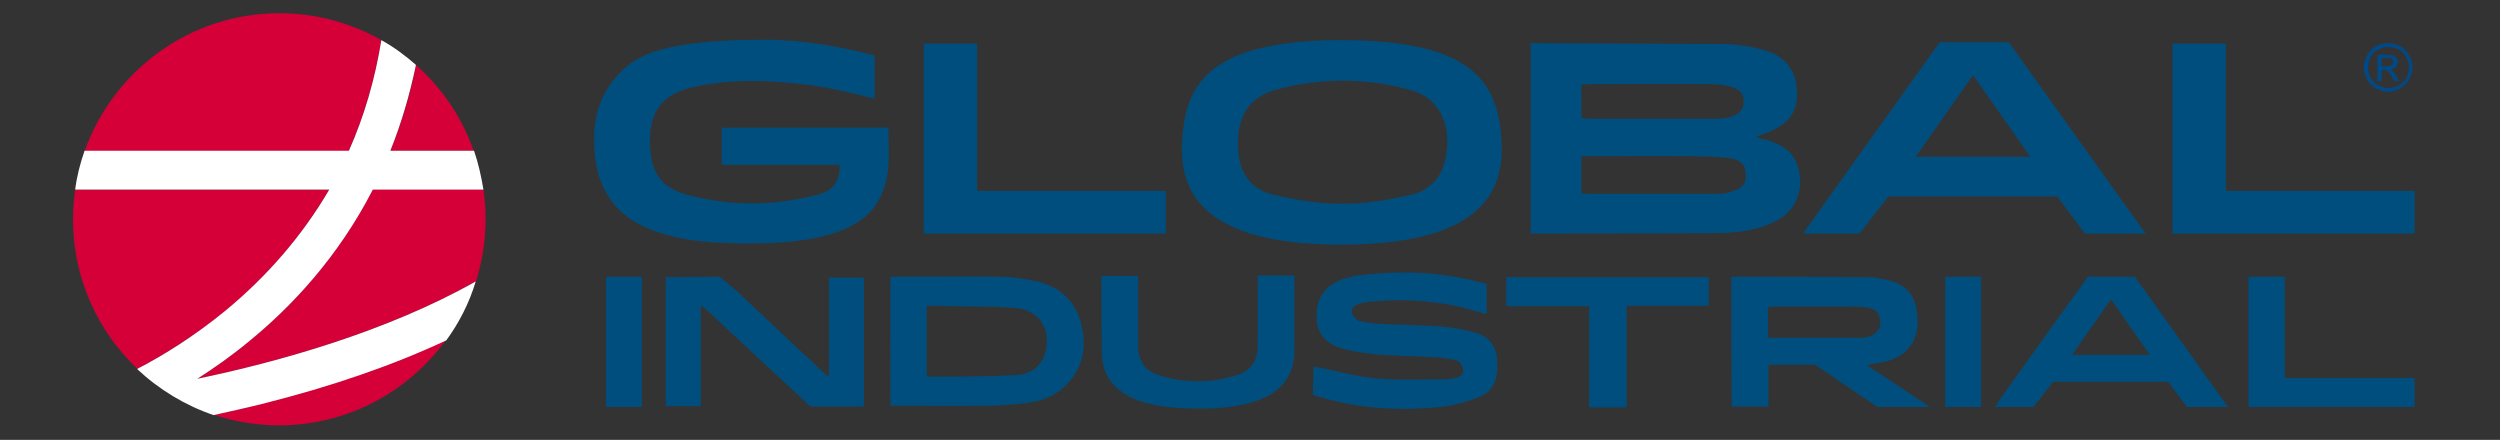
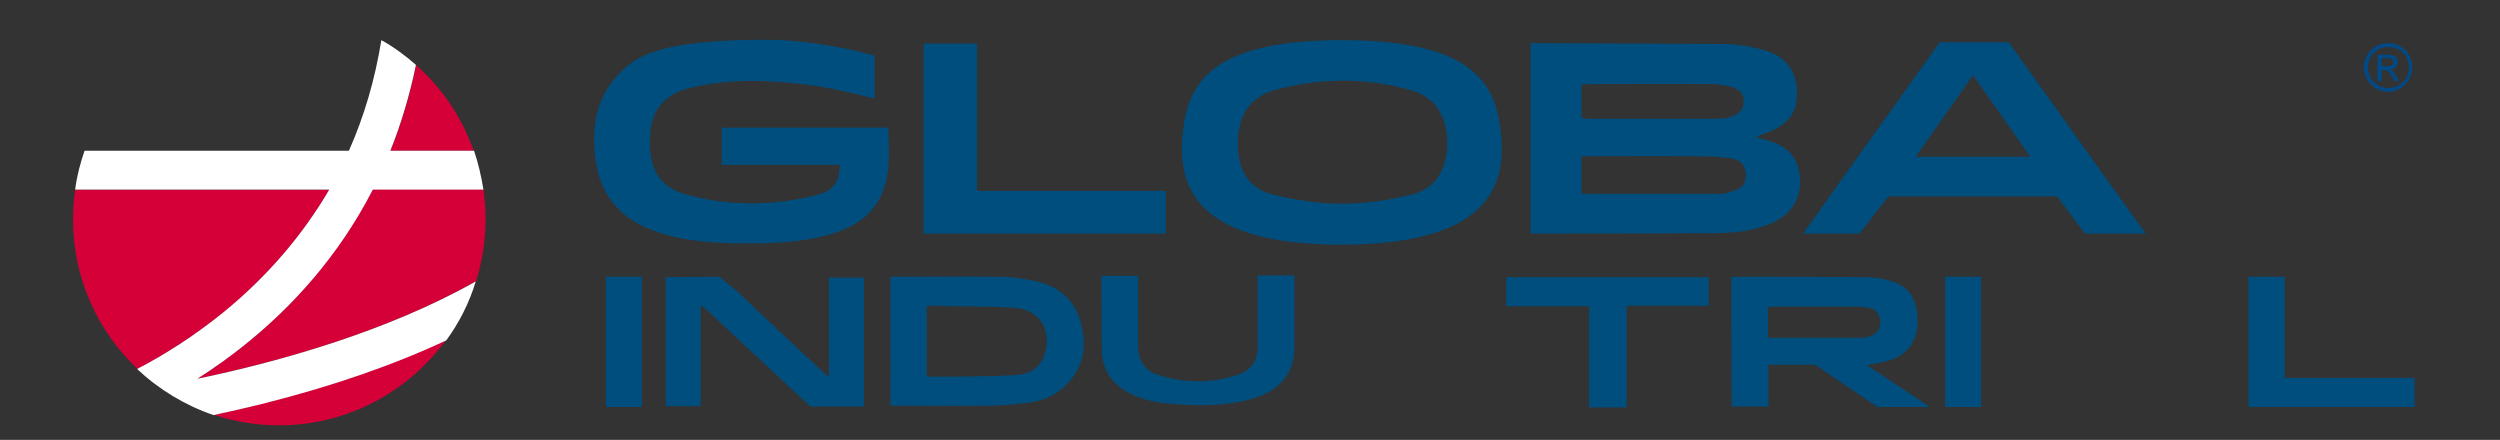
<svg xmlns="http://www.w3.org/2000/svg" version="1.1" id="logo-ca" x="0px" y="0px" viewBox="0 0 585.4 103" style="enable-background:new 0 0 585.4 103;" xml:space="preserve" width="585.4" height="103">
  <rect x="0" y="0" width="585.4" height="103" fill="#333333" stroke="none" />
  <style type="text/css">
	.st0{fill:#004E7D;}
	.st1{fill:#D50037;}
	.st2{fill:#FFFFFF;}
	.st3{fill:#004987;}
</style>
  <g>
    <g>
      <path class="st0" d="M502.4,54.7l-14.2,0l-6.5-8.7h-39.5l-6.8,8.7l-13.1,0c0,0,0.7-1.3,1.1-1.7c9.9-13.9,30.8-43.1,30.8-43.1    l16.2,0c0,0,21.1,29.6,31.3,43.8C501.9,53.8,502.4,54.7,502.4,54.7 M462,17.6l-13.4,19.1h26.8L462,17.6z" fill="#004E7D" />
    </g>
    <g>
      <path class="st0" d="M358.4,54.7V10.1c0,0,43.5,0.2,45.7,0.2c2.1,0,6.4,0.6,9.5,1.6c4.7,1.4,7.1,5,7.2,9.6    c0.1,4.8-1.9,7.5-6.8,9.5c-0.8,0.3-1.7,0.6-2.9,1.1c1.3,0.4,2.2,0.6,3,0.8c4.8,1.5,7,4.1,7.4,8.9c0.3,4.3-1.8,8.1-5.9,10.1    c-4.7,2.3-9.7,2.7-14.8,2.7C387,54.7,358.4,54.7,358.4,54.7 M370.3,36.6v8.7c0.6,0,0.9,0.1,1.3,0.1c10.2,0,20.3,0,30.5,0    c1.1,0,2.2-0.1,3.2-0.5c2.7-0.8,3.6-1.8,3.5-4.1c-0.1-2.2-1.2-3.4-3.9-3.8c-2.6-0.3-5.2-0.4-7.8-0.4    C388.3,36.5,379.4,36.6,370.3,36.6 M370.3,27.6c0.6,0.1,1.2,0.2,1.7,0.2c9.9,0,19.7,0,29.6,0c1.3,0,2.5,0,3.9-0.5    c1.7-0.7,2.8-1.6,2.8-3.4c0.1-1.9-0.9-2.9-2.7-3.5c-1.7-0.5-3.3-0.7-5-0.7c-9.3-0.1-18.6,0-27.9,0c-0.7,0-1.5,0.1-2.4,0.1V27.6z" fill="#004E7D" />
    </g>
    <polygon class="st0" points="216.3,10.2 216.3,54.7 273,54.7 273,44.7 228.8,44.7 228.8,10.2  " fill="#004E7D" />
-     <polygon class="st0" points="508.7,10.2 508.7,54.7 565.4,54.7 565.4,44.7 521.2,44.7 521.2,10.2  " fill="#004E7D" />
    <g>
-       <path class="st0" d="M521.7,95.3l-9.6,0l-4.4-5.9h-26.9l-4.7,5.9l-8.9,0c0,0,0.5-0.9,0.7-1.2c6.7-9.5,21-29.3,21-29.3l11,0    c0,0,14.4,20.1,21.3,29.8C521.4,94.8,521.7,95.3,521.7,95.3 M494.3,70.1l-9.1,13h18.2L494.3,70.1z" fill="#004E7D" />
-     </g>
+       </g>
    <polygon class="st0" points="526.5,64.8 526.5,95.3 565.4,95.3 565.4,88.5 535,88.5 535,64.8  " fill="#004E7D" />
    <path class="st0" d="M351.4,30.6c-1.3-11.2-6.7-21.2-37.2-21.2c-30.4,0-35.9,10-37.2,21.2c-1.2,11.1,0.6,26.7,37.2,26.7   C350.8,57.2,352.6,41.7,351.4,30.6 M331.2,45.4c-6.6,1.6-11.4,2.3-16.9,2.3c-5.5,0-10.3-0.7-16.9-2.3c-5.5-1.7-7.8-6.2-7.5-12.8   c0.2-5.9,3.1-10,8.6-11.5c5.3-1.5,10.6-2.2,15.9-2.2c5.3,0,10.6,0.7,15.9,2.2c5.5,1.5,8.3,5.7,8.6,11.5   C339,39.1,336.7,43.7,331.2,45.4" fill="#004E7D" />
    <path class="st0" d="M204.8,13v10.1c0,0-9.3-2.4-13.9-3c-9.8-1.3-19.6-1.9-29.4,0.5c-6.1,1.5-9.2,5.4-9.3,11.7   c-0.2,7.6,2.3,11.6,8.7,13.3c10.2,2.8,20.4,2.6,30.6,0c3.6-0.9,5.2-3.2,5.1-7H169v-8.7h39c0.1,5.4,0.7,10.9-1.8,16.1   c-2.3,4.8-7.9,11-30.5,11c-7.8,0-15.7-0.3-23.2-3.2c-7.7-2.9-12.1-8.6-13.1-16.7c-0.9-7.5,0.2-14.4,5.8-20.1   c3.9-4,9.9-7.7,34.3-7.7C192.1,9.4,203.6,12.7,204.8,13" fill="#004E7D" />
    <g>
      <g>
        <path class="st0" d="M141.9,64.8c2.8,0,5.5,0,8.4,0c0,10.2,0,20.3,0,30.5c-2.8,0-5.5,0-8.4,0C141.9,85.2,141.9,75.1,141.9,64.8z" fill="#004E7D" />
      </g>
    </g>
    <g>
      <g>
        <path class="st0" d="M455.5,64.8c2.8,0,5.5,0,8.4,0c0,10.2,0,20.2,0,30.5c-2.8,0-5.5,0-8.4,0C455.5,85.2,455.5,75.1,455.5,64.8z" fill="#004E7D" />
      </g>
    </g>
    <g>
      <g>
        <path class="st0" d="M164.1,95.1c-2.9,0-5.5,0-8.2,0c0-10,0-20,0-30.2c2.7,0,12.6-0.1,12.6-0.1l4.2,3.5c0,0,13.2,12.5,19.9,18.7     c0.4,0.4,0.9,0.8,1.5,1.3c0-7.9,0-15.6,0-23.3c2.8,0,5.4,0,8.2,0c0,10,0,19.9,0,30.2c-0.7,0-1.5,0-2.2,0c-2.9,0-10.3,0-10.3,0     l-1.1-1c0,0-15.6-14.5-23.4-21.8c-0.3-0.3-0.6-0.5-1.2-0.9C164.1,79.4,164.1,87.1,164.1,95.1z" fill="#004E7D" />
      </g>
    </g>
    <g>
      <g>
        <path class="st0" d="M208.5,64.8c8.5,0,16.9-0.1,25.3,0c2.8,0,5.7,0.4,8.5,1c5.3,1.1,9.2,4.1,10.7,9.5c1.6,5.6,0.8,10.8-3.5,15     c-2.6,2.6-5.9,3.7-9.4,4.1c-2.8,0.3-5.6,0.6-8.4,0.6c-7.7,0.1-15.4,0-23.2,0C208.5,85,208.5,75,208.5,64.8z M217,71.6     c0,5.7,0,16.6,0,16.6s14.1,0.1,21.1-0.4c3.1-0.2,5.7-1.9,6.6-5.1c1.6-5.5-1.3-10.2-7.1-10.6c-5.1-0.4-10.3-0.3-15.4-0.4     C220.5,71.6,218.8,71.6,217,71.6z" fill="#004E7D" />
      </g>
    </g>
    <g>
      <g>
-         <path class="st0" d="M257.9,64.6c0,0,5.6,0,8.6,0c0,0.5,0,1.1,0,1.6c0,4.9,0,9.8,0,14.8c0,3.3,1.5,5.8,4.7,6.8     c6.2,2,12.6,2,18.8-0.1c3.1-1,4.5-3.5,4.5-6.7c0-5,0-10.1,0-15.1c0-0.4,0-0.8,0-1.4c2.8,0,8.6,0,8.6,0v0.8c0,0,0,11.2,0,16.8     c0,7-4.5,10.4-9.3,11.9c-5.8,1.8-11.8,1.9-17.9,1.5c-3.4-0.2-6.9-0.7-10.1-2c-4.9-2.1-7.8-5.6-7.8-11c-0.1-5.8-0.1-17.3-0.1-17.3     V64.6z" fill="#004E7D" />
+         <path class="st0" d="M257.9,64.6c0,0,5.6,0,8.6,0c0,0.5,0,1.1,0,1.6c0,4.9,0,9.8,0,14.8c0,3.3,1.5,5.8,4.7,6.8     c6.2,2,12.6,2,18.8-0.1c3.1-1,4.5-3.5,4.5-6.7c0-5,0-10.1,0-15.1c0-0.4,0-0.8,0-1.4c2.8,0,8.6,0,8.6,0c0,0,0,11.2,0,16.8     c0,7-4.5,10.4-9.3,11.9c-5.8,1.8-11.8,1.9-17.9,1.5c-3.4-0.2-6.9-0.7-10.1-2c-4.9-2.1-7.8-5.6-7.8-11c-0.1-5.8-0.1-17.3-0.1-17.3     V64.6z" fill="#004E7D" />
      </g>
    </g>
    <g>
      <g>
-         <path class="st0" d="M307.6,85.8c4.9,1,9.7,2.3,14.5,2.8c5.5,0.5,11.2,0.2,16.7,0.2c0.7,0,1.7-0.2,2.4-0.4     c1.1-0.3,1.7-1.2,1.3-2.3c-0.2-0.7-0.7-1.6-1.8-1.8c-2.6-0.6-5.2-0.7-7.9-0.8c-5.9-0.3-11.9-0.2-17.8-1.7     c-4.5-1.1-6.5-3.4-6.7-7.3c-0.2-4.5,1.8-7.6,6.1-9.1c1.2-0.4,2.5-0.8,3.8-0.9c9.3-1.2,18.5-0.9,27.6,1.4c1.7,0.4,2.3,0.6,2.3,0.6     s0,5.4,0,7.1c-2-0.6-3.8-1.1-5.6-1.6c-7.4-1.7-14.8-2.1-22.3-1.3c-0.7,0.1-1.4,0.3-2.1,0.5c-1,0.3-1.8,1.1-1.5,2.1     c0.2,0.7,1,1.6,1.6,1.8c1.4,0.4,3,0.6,4.5,0.7c5.1,0.3,10.1,0.3,15.2,0.7c2.6,0.2,5.1,0.7,7.6,1.4c3.3,0.9,5,3.4,5.1,6.8     c0.2,3.5-0.6,6.8-4.1,8.2c-2.9,1.2-6.1,2.1-9.3,2.4c-8.8,0.9-17.6,0.5-26.2-1.8c-3.6-0.9-3.6-1.1-3.6-1.1S307.6,86.7,307.6,85.8z     " fill="#004E7D" />
-       </g>
+         </g>
    </g>
    <g>
      <g>
        <path class="st0" d="M372.1,71.7c-6.6,0-12.9,0-19.4,0c0-2.3,0-4.5,0-6.8c15.8,0,31.5,0,47.4,0c0,2.2,0,4.4,0,6.7     c-6.4,0-12.7,0-19.2,0c0,8,0,15.8,0,23.8c-3,0-5.8,0-8.8,0C372.1,87.5,372.1,79.7,372.1,71.7z" fill="#004E7D" />
      </g>
    </g>
    <g>
      <g>
        <path class="st0" d="M405.4,64.9c0.4,0,0.6-0.1,0.9-0.1c10.2,0,20.4,0,30.6,0.1c2.2,0,4.4,0.4,6.5,1.1c4.1,1.4,5.8,4.7,5.6,10.1     c-0.2,4-2.7,7.2-6.6,8.3c-1.6,0.5-3.3,0.7-5.3,1.1c2.7,1.7,14.8,9.8,14.8,9.8l-12.3,0l-14.6-9.9c0,0-7.3,0-10.9,0     c0,3.3,0,6.5,0,9.8c-3,0-5.8,0-8.6,0C405.4,85.2,405.4,75.1,405.4,64.9z M414,79.1c7.4,0,14.7,0,22,0c0.7,0,1.5-0.2,2.1-0.5     c1.5-0.5,2.4-2,2.2-3.5c-0.2-1.6-1-2.7-2.6-3c-1.2-0.2-2.5-0.3-3.8-0.3c-6.1,0-12.3,0-18.4,0c-0.5,0-1,0.1-1.5,0.1     C414,74.4,414,76.7,414,79.1z" fill="#004E7D" />
      </g>
    </g>
    <g>
      <path class="st1" d="M97.4,15.2c-1.4,7.3-3.5,14-6,20.1h19.5C108.2,27.5,103.5,20.6,97.4,15.2L97.4,15.2z" fill="#D50037" />
      <path class="st1" d="M58.1,80.1c-4,3.3-8,6.1-11.9,8.6c19.2-4,44.5-11.1,65.3-22.9l0,0c1.4-4.6,2.2-9.4,2.2-14.5    c0-2.4-0.2-4.7-0.5-7H87.3C79.1,60.2,68.2,71.9,58.1,80.1z" fill="#D50037" />
-       <path class="st1" d="M81.7,35.3c3.6-8.1,6.1-16.8,7.6-25.9c0,0,0,0,0,0c-7-4-15.2-6.3-23.9-6.3c-21,0-38.9,13.5-45.6,32.3H81.7z" fill="#D50037" />
      <path class="st1" d="M61.3,94.5c-3.9,1-7.7,1.9-11.3,2.6c0,0,0,0,0,0c4.8,1.6,10,2.5,15.3,2.5c16.1,0,30.4-7.9,39.2-20.1    C92.1,85.4,77.7,90.4,61.3,94.5z" fill="#D50037" />
      <path class="st1" d="M32.2,86.4C32.2,86.4,32.2,86.4,32.2,86.4c6.3-3.4,13.4-7.8,20.5-13.5C62.7,64.6,70.9,55,77.1,44.4H17.6    c-0.3,2.3-0.5,4.6-0.5,7C17.1,65.2,22.9,77.6,32.2,86.4z" fill="#D50037" />
    </g>
    <path class="st2" d="M77.1,44.4C70.9,55,62.7,64.6,52.6,72.9c-7,5.7-14.1,10.2-20.5,13.5c0,0,0,0,0,0c5.1,4.8,11.2,8.5,17.9,10.8   c0,0,0,0,0,0c3.6-0.8,7.3-1.6,11.3-2.6c16.4-4.1,30.8-9.1,43.2-14.9c3-4.1,5.4-8.8,6.9-13.8l0,0C90.7,77.6,65.4,84.7,46.2,88.7   c3.9-2.5,7.9-5.3,11.9-8.6c10.1-8.2,21.1-19.9,29.2-35.7h25.9c-0.5-3.1-1.2-6.2-2.2-9.1H91.4c2.5-6.2,4.5-12.9,6-20.1l0,0   c-2.5-2.2-5.2-4.2-8.1-5.8c0,0,0,0,0,0c-1.5,9.2-4,17.8-7.6,25.9H19.8c-1,2.9-1.8,5.9-2.2,9.1H77.1z" fill="#FFFFFF" />
  </g>
  <g>
    <path class="st3" d="M559.2,10.1c1,0,1.9,0.2,2.8,0.7c0.9,0.5,1.6,1.2,2.1,2.1s0.8,1.9,0.8,2.9c0,1-0.3,1.9-0.8,2.8   c-0.5,0.9-1.2,1.6-2.1,2.1c-0.9,0.5-1.9,0.8-2.8,0.8s-1.9-0.3-2.8-0.8c-0.9-0.5-1.6-1.2-2.1-2.1s-0.8-1.9-0.8-2.8   c0-1,0.3-1.9,0.8-2.9c0.5-0.9,1.2-1.6,2.1-2.1C557.3,10.3,558.2,10.1,559.2,10.1z M559.2,11c-0.8,0-1.6,0.2-2.3,0.6   c-0.8,0.4-1.4,1-1.8,1.8c-0.4,0.8-0.6,1.6-0.6,2.4c0,0.8,0.2,1.6,0.6,2.4c0.4,0.8,1,1.3,1.8,1.8c0.8,0.4,1.5,0.6,2.4,0.6   c0.8,0,1.6-0.2,2.4-0.6c0.8-0.4,1.3-1,1.8-1.8c0.4-0.8,0.6-1.5,0.6-2.4c0-0.8-0.2-1.6-0.6-2.4c-0.4-0.8-1-1.4-1.8-1.8   C560.8,11.2,560,11,559.2,11z M556.7,18.9v-6.1h2.1c0.7,0,1.2,0.1,1.6,0.2c0.3,0.1,0.6,0.3,0.8,0.6c0.2,0.3,0.3,0.6,0.3,0.9   c0,0.4-0.2,0.8-0.5,1.2c-0.3,0.3-0.7,0.5-1.3,0.6c0.2,0.1,0.4,0.2,0.5,0.3c0.2,0.2,0.5,0.6,0.9,1.2l0.7,1.2h-1.2l-0.5-1   c-0.4-0.8-0.8-1.2-1-1.4c-0.2-0.1-0.4-0.2-0.8-0.2h-0.6v2.6H556.7z M557.7,15.5h1.2c0.6,0,1-0.1,1.2-0.3c0.2-0.2,0.3-0.4,0.3-0.7   c0-0.2-0.1-0.3-0.2-0.5c-0.1-0.1-0.2-0.3-0.4-0.3c-0.2-0.1-0.5-0.1-1-0.1h-1.1V15.5z" fill="#004987" />
  </g>
</svg>